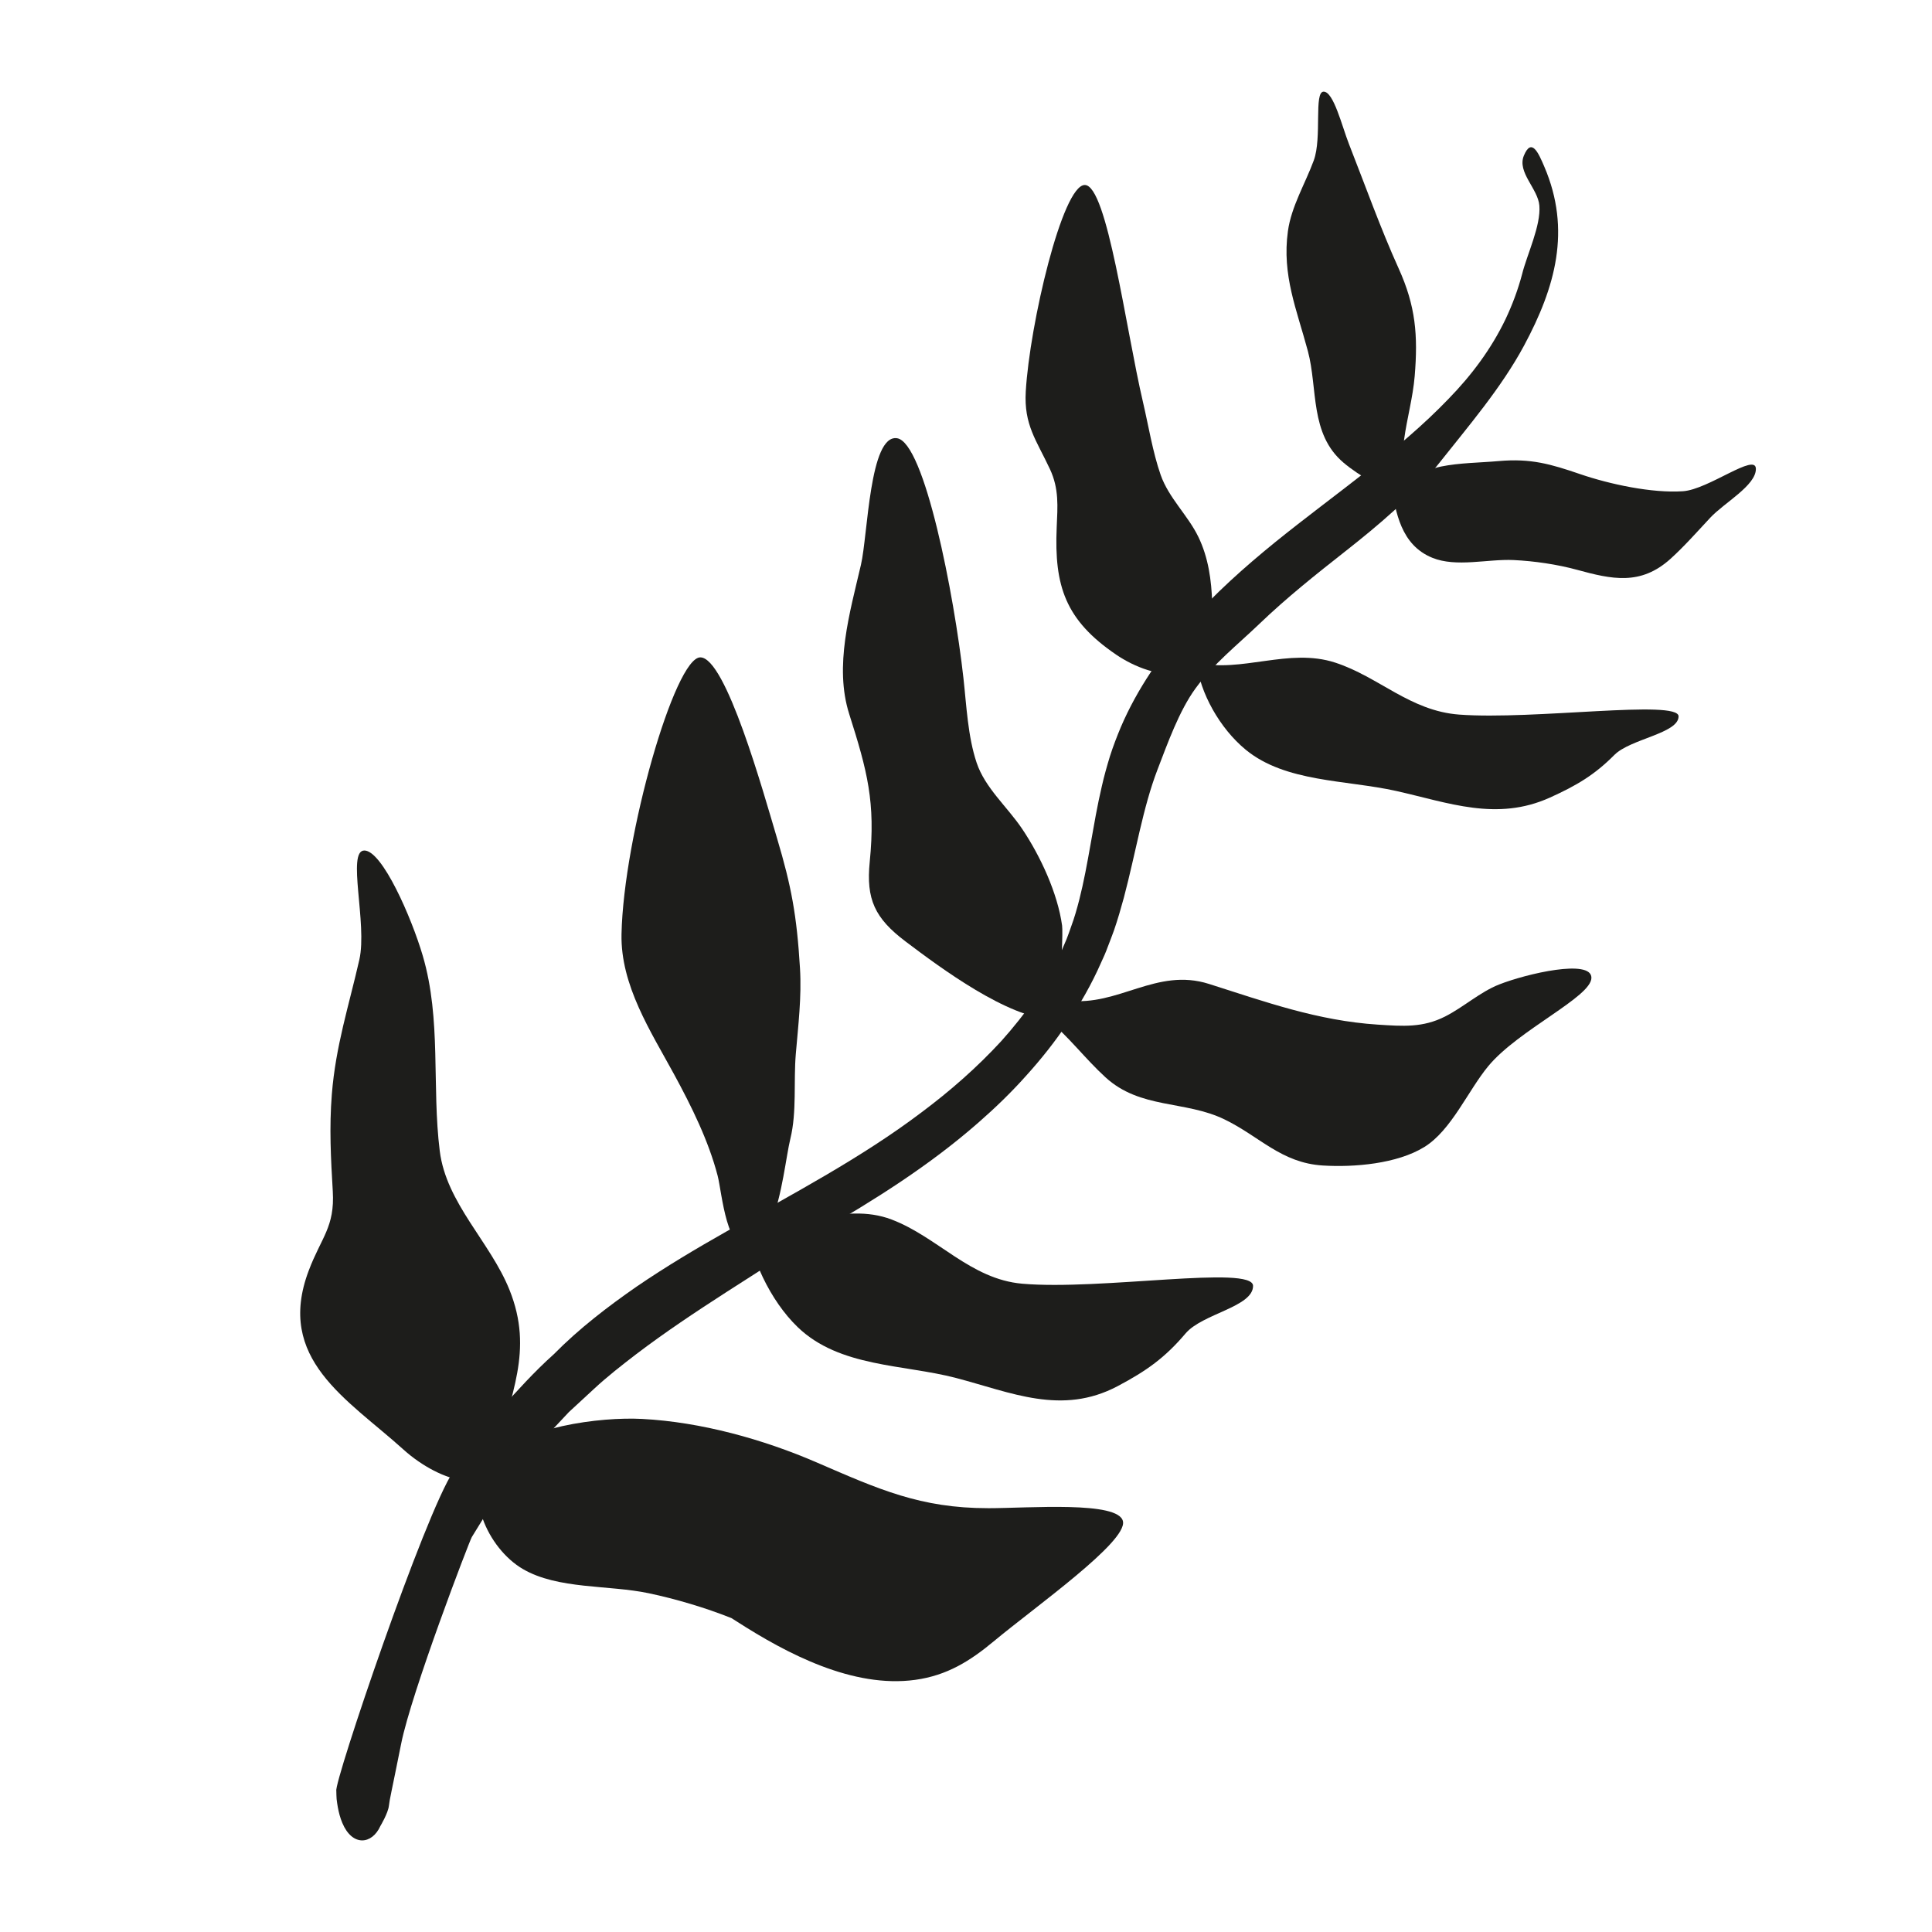
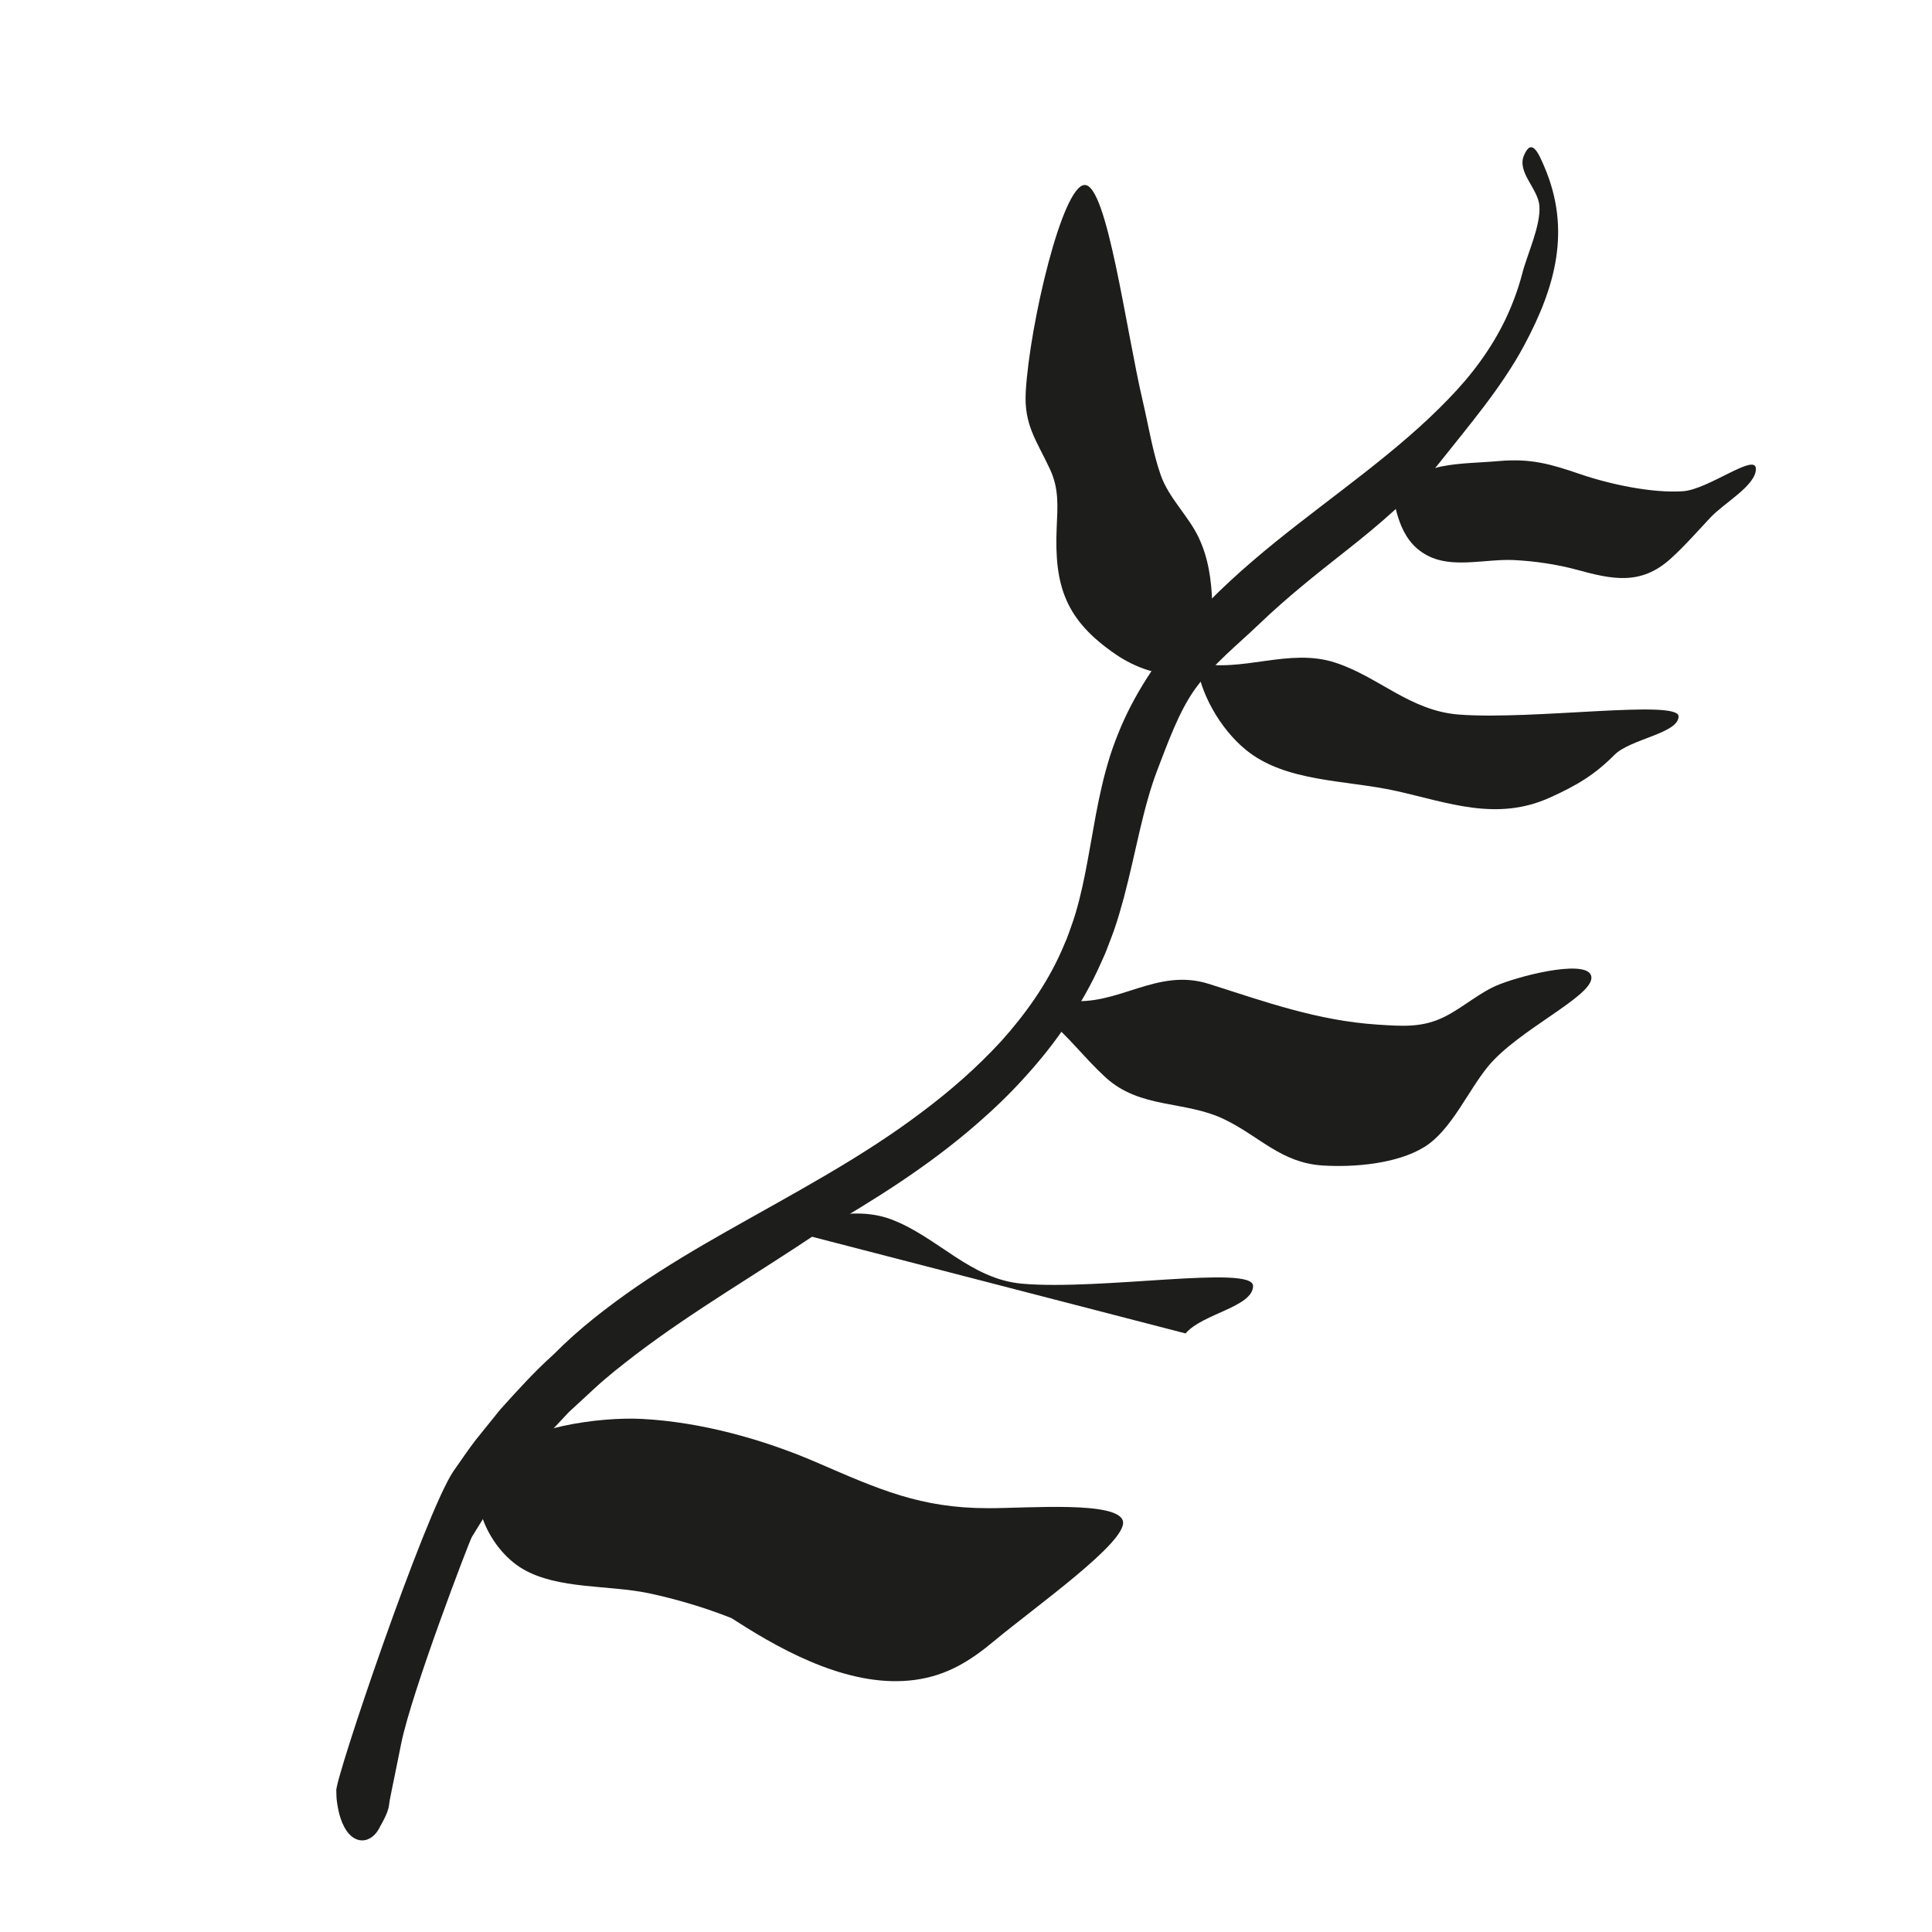
<svg xmlns="http://www.w3.org/2000/svg" id="Layer_1" data-name="Layer 1" viewBox="0 0 1080 1080">
  <defs>
    <style>      .cls-1 {        fill: none;      }      .cls-2 {        fill: #1d1d1b;      }      .cls-3 {        clip-path: url(#clippath-1);      }    </style>
    <clipPath id="clippath-1">
      <rect class="cls-1" x="167.81" y="51.22" width="813.74" height="977.56" />
    </clipPath>
  </defs>
  <g class="cls-3">
    <path class="cls-2" d="M212.67,1020.69s4.26-7.09,4.73-11.25c.49-4.17,1.13-6.07,6.86-34.73,5.73-28.66,38.09-113.13,39.48-115.47,2.85-4.63,5.67-9.21,8.46-13.74,11.58-16.79,23.77-33.3,38-47.82l5.22-5.56,2.61-2.78,2.79-2.57,11.15-10.3c7.41-6.9,15.45-13.15,23.52-19.36,32.46-24.68,68.33-45.43,102.71-68.6,30.54-17.67,61.26-36.86,88.9-61.12,9.25-8.09,18.17-16.69,26.48-26.01,8.36-9.24,16.24-19.09,23.24-29.68,7.07-10.52,13.46-21.67,18.66-33.51,1.37-2.92,2.68-5.87,3.78-8.93,1.14-3.03,2.37-6.04,3.44-9.1,2.13-6.15,3.89-12.3,5.56-18.42,6.73-25.45,10.59-50.19,18.78-71.5,5.63-14.63,12.09-32.85,21.27-45.43,10.01-13.72,23.33-24.23,35.42-35.81,15.7-15.05,31.61-27.67,48.52-40.98,17.87-14.06,37.55-30.56,51.77-48.54,16.57-20.96,35.2-42.57,47.95-66.32,17.46-32.54,26.5-64.48,11.32-99.96-3.2-7.49-7.12-16.63-11.44-6.2-3.86,9.34,7.88,18.45,8.66,27.92.93,11.25-6.95,27.45-9.65,38.34-2.29,8.67-5.45,17.14-9.33,25.32-7.89,16.36-18.7,30.97-31.88,44.49-28.19,29.32-63.17,52.81-97.05,80.2-16.93,13.79-33.58,28.55-48.52,45.54-14.9,16.94-28.27,36.07-37.51,57.6-2.24,5.37-4.35,10.82-6.11,16.36-1.69,5.53-3.25,11.06-4.49,16.57-2.6,11.03-4.43,21.91-6.33,32.56-1.88,10.64-3.77,21.07-6.33,31.12-1.3,5.02-2.68,9.95-4.47,14.75-.88,2.4-1.64,4.85-2.62,7.22l-3.04,7.06c-8.26,18.48-20.09,35-33.42,49.88-13.56,14.74-28.65,27.97-44.78,40-33.51,25.33-71.22,45.1-108.99,66.53-16.91,9.58-33.74,19.58-50.07,30.73-16.24,11.27-32.17,23.47-46.43,37.92-10.7,9.55-20.32,20.25-29.93,30.91l-13.54,16.8c-4.42,5.68-8.36,11.73-12.55,17.58-16.11,23.9-66.84,173.84-65.47,178.73.04,1.52.05,3.05.17,4.57.18,1.51.39,3.01.66,4.5.54,2.98,1.31,5.93,2.51,8.79,5.59,13.38,16.63,12.19,21.32,1.71" />
-     <path class="cls-2" d="M431.21,682.87c-2.71,6.56-6.18,11.65-10.79,13.5-14.28,5.74-16.79-29.64-19.25-39.11-5.09-19.59-14.7-38.96-24.27-56.56-13.1-24.12-30.07-49.89-29.47-78.55,1.14-54.63,29.84-154.87,44.1-154.68,14.26.19,35.07,75.01,42.92,101.39,7.87,26.45,10.96,42.6,12.75,72.48.96,16.01-.99,31.9-2.34,47.83-1.3,15.35.63,32.36-3.03,47.32-2.38,9.72-4.58,31.73-10.63,46.38" />
-     <path class="cls-2" d="M787.43,277.87c-.68-7.65-3.96-21.81-2.52-32.26,1.61-11.73,4.92-23.5,5.91-35.33,1.9-22.84.55-39.22-8.95-60.18-10.08-22.26-18.84-46.82-27.79-69.58-3.91-9.96-8.57-29.29-14.15-29.29s-.82,25.69-5.54,38.5c-4.77,12.97-12.54,25.68-14.44,39.5-3.4,24.61,4.94,43.82,11.15,66.99,5.65,21.07.92,46.32,19.98,62.46,8.22,6.96,24.59,16.85,36.35,19.19" />
    <path class="cls-2" d="M777.63,270.44c9.79-1.5,18.22-7.68,27.99-9.66,10.33-2.09,21.7-2.11,32.19-3.04,17.91-1.59,29.05,1.66,45.51,7.3,16.41,5.62,40.17,10.75,57.48,9.56,14.3-.98,40.75-21.79,40.75-12.47s-17.67,18.87-25.52,27.29c-7.1,7.61-14.63,16.13-22.17,22.93-16.82,15.18-32.89,11.46-52.45,6.13-11.07-3.01-23.83-4.87-35.3-5.41-14.51-.68-31.99,4.21-45.45-1.27-17.51-7.14-20.55-25.38-23.04-41.36" />
    <path class="cls-2" d="M552.22,843.08c-37.66,0-60.97-10.54-95.54-25.51-30.11-13.04-64.9-22.67-97.71-24.38-23.52-1.23-67.33,4.36-84.81,22.86-.22.24-.44.47-.65.72-14.95,17.1-1.08,48.72,18.77,60.32,19.61,11.46,47.99,8.81,70.38,13.54,15.13,3.19,31.49,8.04,46.23,13.9,1,.64,1.98,1.25,3.01,1.91,28.23,18.14,64.95,37.38,99.71,32.61,17.89-2.46,30.78-10.64,43.83-21.49,23.6-19.63,74.55-55.52,72.31-67.08-2.24-11.56-52.52-7.39-75.53-7.39" />
    <path class="cls-2" d="M677.04,375.45c0-24.77,3.95-52.4-7.13-75.29-5.87-12.14-16.58-21.77-21.1-34.7-4.42-12.64-6.81-27.59-9.89-40.74-9.62-41.05-19.99-121.31-32.52-121.31s-30.81,77.92-32.99,115.42c-1.09,18.76,5.95,27.21,13.52,43.43,5.13,11,4.29,20.71,3.77,32.59-1.43,32.82,4.88,51.79,33.19,71.07,10.4,7.08,24.55,12.49,37.29,10.63,7.03-1.03,12.68-6.18,15.85-1.09" />
    <path class="cls-2" d="M668.85,370.41c25.16,5.91,51.57-8.45,77.49-.02,24.53,7.98,41.83,27.01,69.35,29.07,41.7,3.12,122.64-8.57,122.64.99s-26.92,12.55-35.86,21.54c-10.96,11.03-20.85,17-36.12,23.89-29.73,13.41-56.61,2.81-85.81-3.71-28.05-6.27-61.89-4.77-84.14-23.04-14.65-12.03-25.56-31.91-27.56-48.71" />
-     <path class="cls-2" d="M416.91,681.76c26.48,7.29,54.26-10.43,81.53-.03,25.81,9.84,44.01,33.33,72.98,35.87,43.88,3.85,129.05-10.57,129.05,1.22s-28.33,15.48-37.73,26.58c-11.53,13.62-21.93,20.98-38,29.48-31.28,16.55-59.57,3.46-90.29-4.58-29.51-7.73-65.12-5.89-88.53-28.43-15.42-14.84-26.89-39.38-29-60.11" />
-     <path class="cls-2" d="M591.88,554.85c1.55-14.27,2.31-34,1.84-37.44-2.5-18.14-12.17-38.94-22.32-54.05-8.32-12.38-20.71-22.84-25.45-36.97-4.94-14.71-5.67-31.95-7.38-47.3-5.17-46.57-21.77-131.94-37.15-134.12s-16.27,54.12-20.14,70.73c-6.22,26.77-15.07,56.7-6.56,83.47,10.09,31.75,14.8,49.2,11.46,82.65-2.08,20.84,2.79,31.43,19.98,44.43,20.09,15.19,56.99,42.52,82.17,43.7,1.39.07,2.6-6.54,3.53-15.11" />
+     <path class="cls-2" d="M416.91,681.76c26.48,7.29,54.26-10.43,81.53-.03,25.81,9.84,44.01,33.33,72.98,35.87,43.88,3.85,129.05-10.57,129.05,1.22s-28.33,15.48-37.73,26.58" />
    <path class="cls-2" d="M596.83,559.29c28.31,3.5,49.6-18.6,78.99-9.27,31.47,10,60.78,20.58,94.35,22.75,14.05.91,25.16,1.8,37.69-4.56,10.33-5.24,19.53-13.69,30.17-17.88,15.37-6.05,51.58-14.46,51.58-3.74s-40.8,29.08-57.61,49.33c-11.36,13.69-20.63,35.92-35.82,45.28-15.26,9.4-39.19,11.4-56.64,10.33-23.35-1.42-35.35-16.26-55.09-25.8-22.06-10.67-46.96-5.67-66.44-23.47-11.56-10.56-20.77-23.04-32.39-32.42-3.93-3.17-17.13-14.39,11.22-10.56" />
-     <path class="cls-2" d="M278.06,813.11c6.63-33.56,20.66-57.51,6.71-92.16-10.77-26.75-35.31-48.36-38.94-77.53-4.53-36.35,1.01-73.4-9.51-109.19-6.32-21.5-22.7-58.79-32.65-58.79s1.77,40.96-2.79,61.02c-5.91,26-13.22,48.12-15.38,75.27-1.48,18.59-.56,35.76.53,54.2,1.18,20.04-6.43,25.69-13.5,44.48-18.58,49.38,21.69,71.64,52.88,99.79,21.33,19.25,51.89,26.49,52.65,2.9" />
  </g>
</svg>